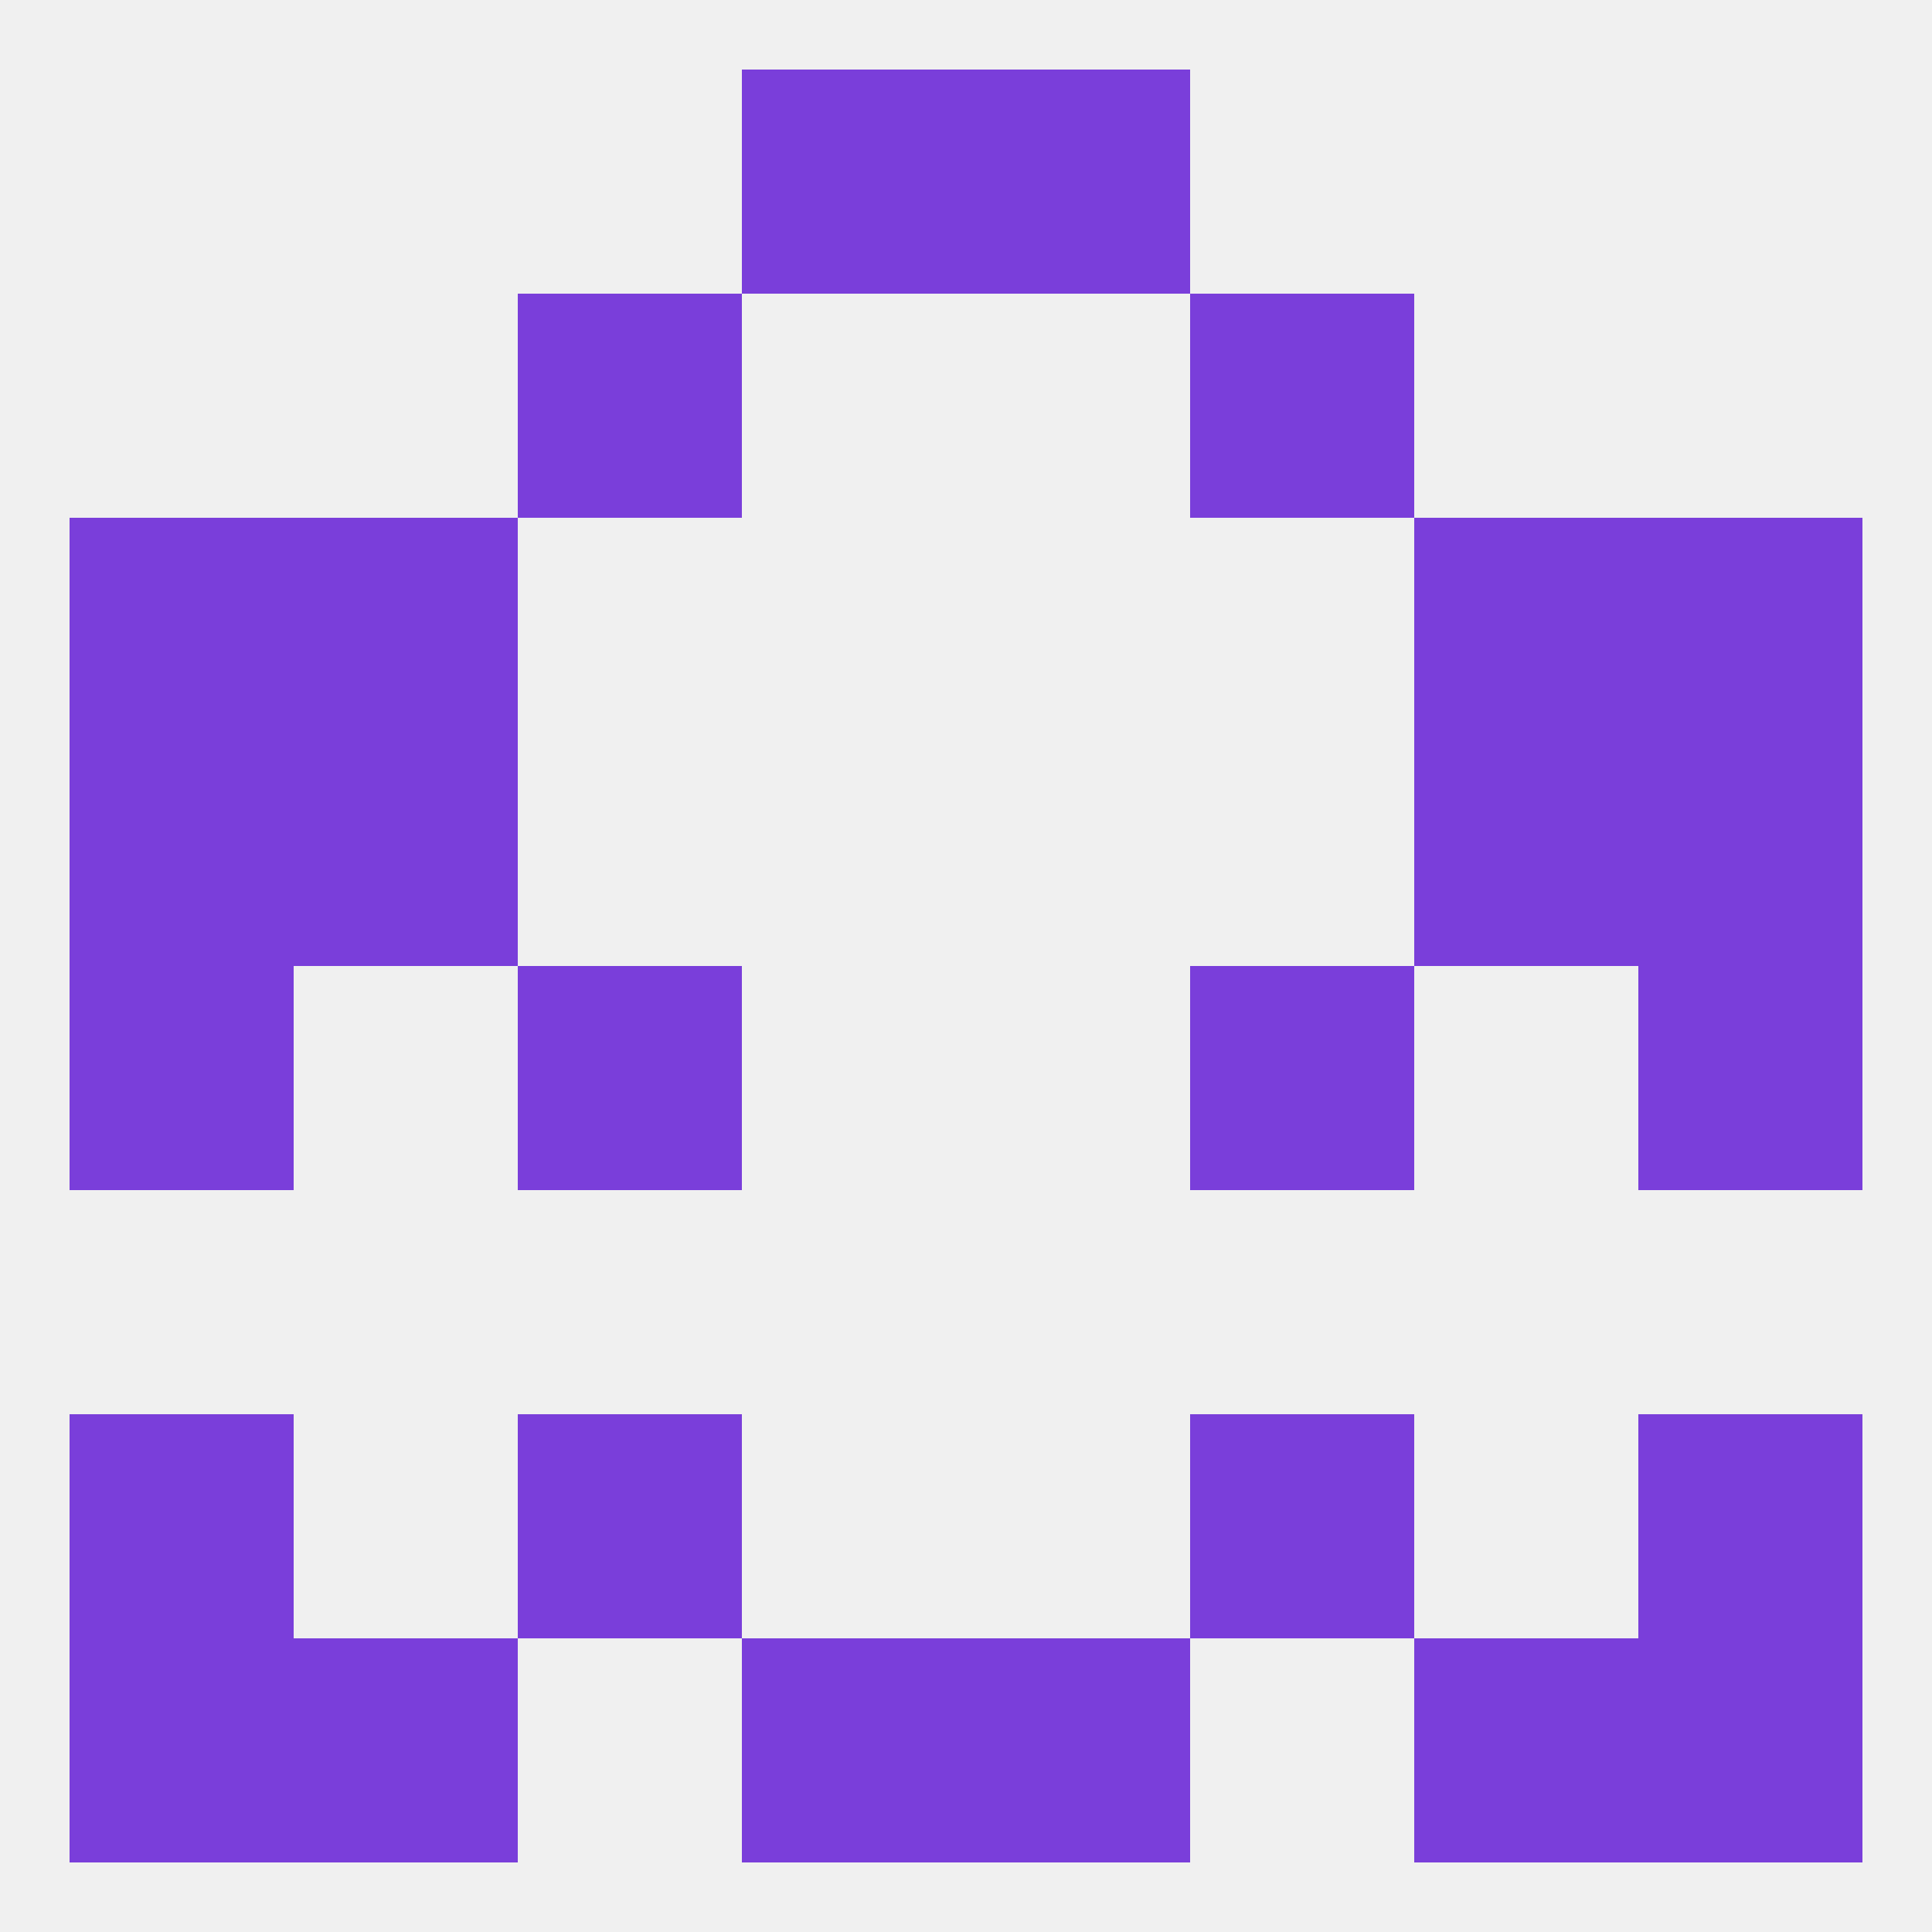
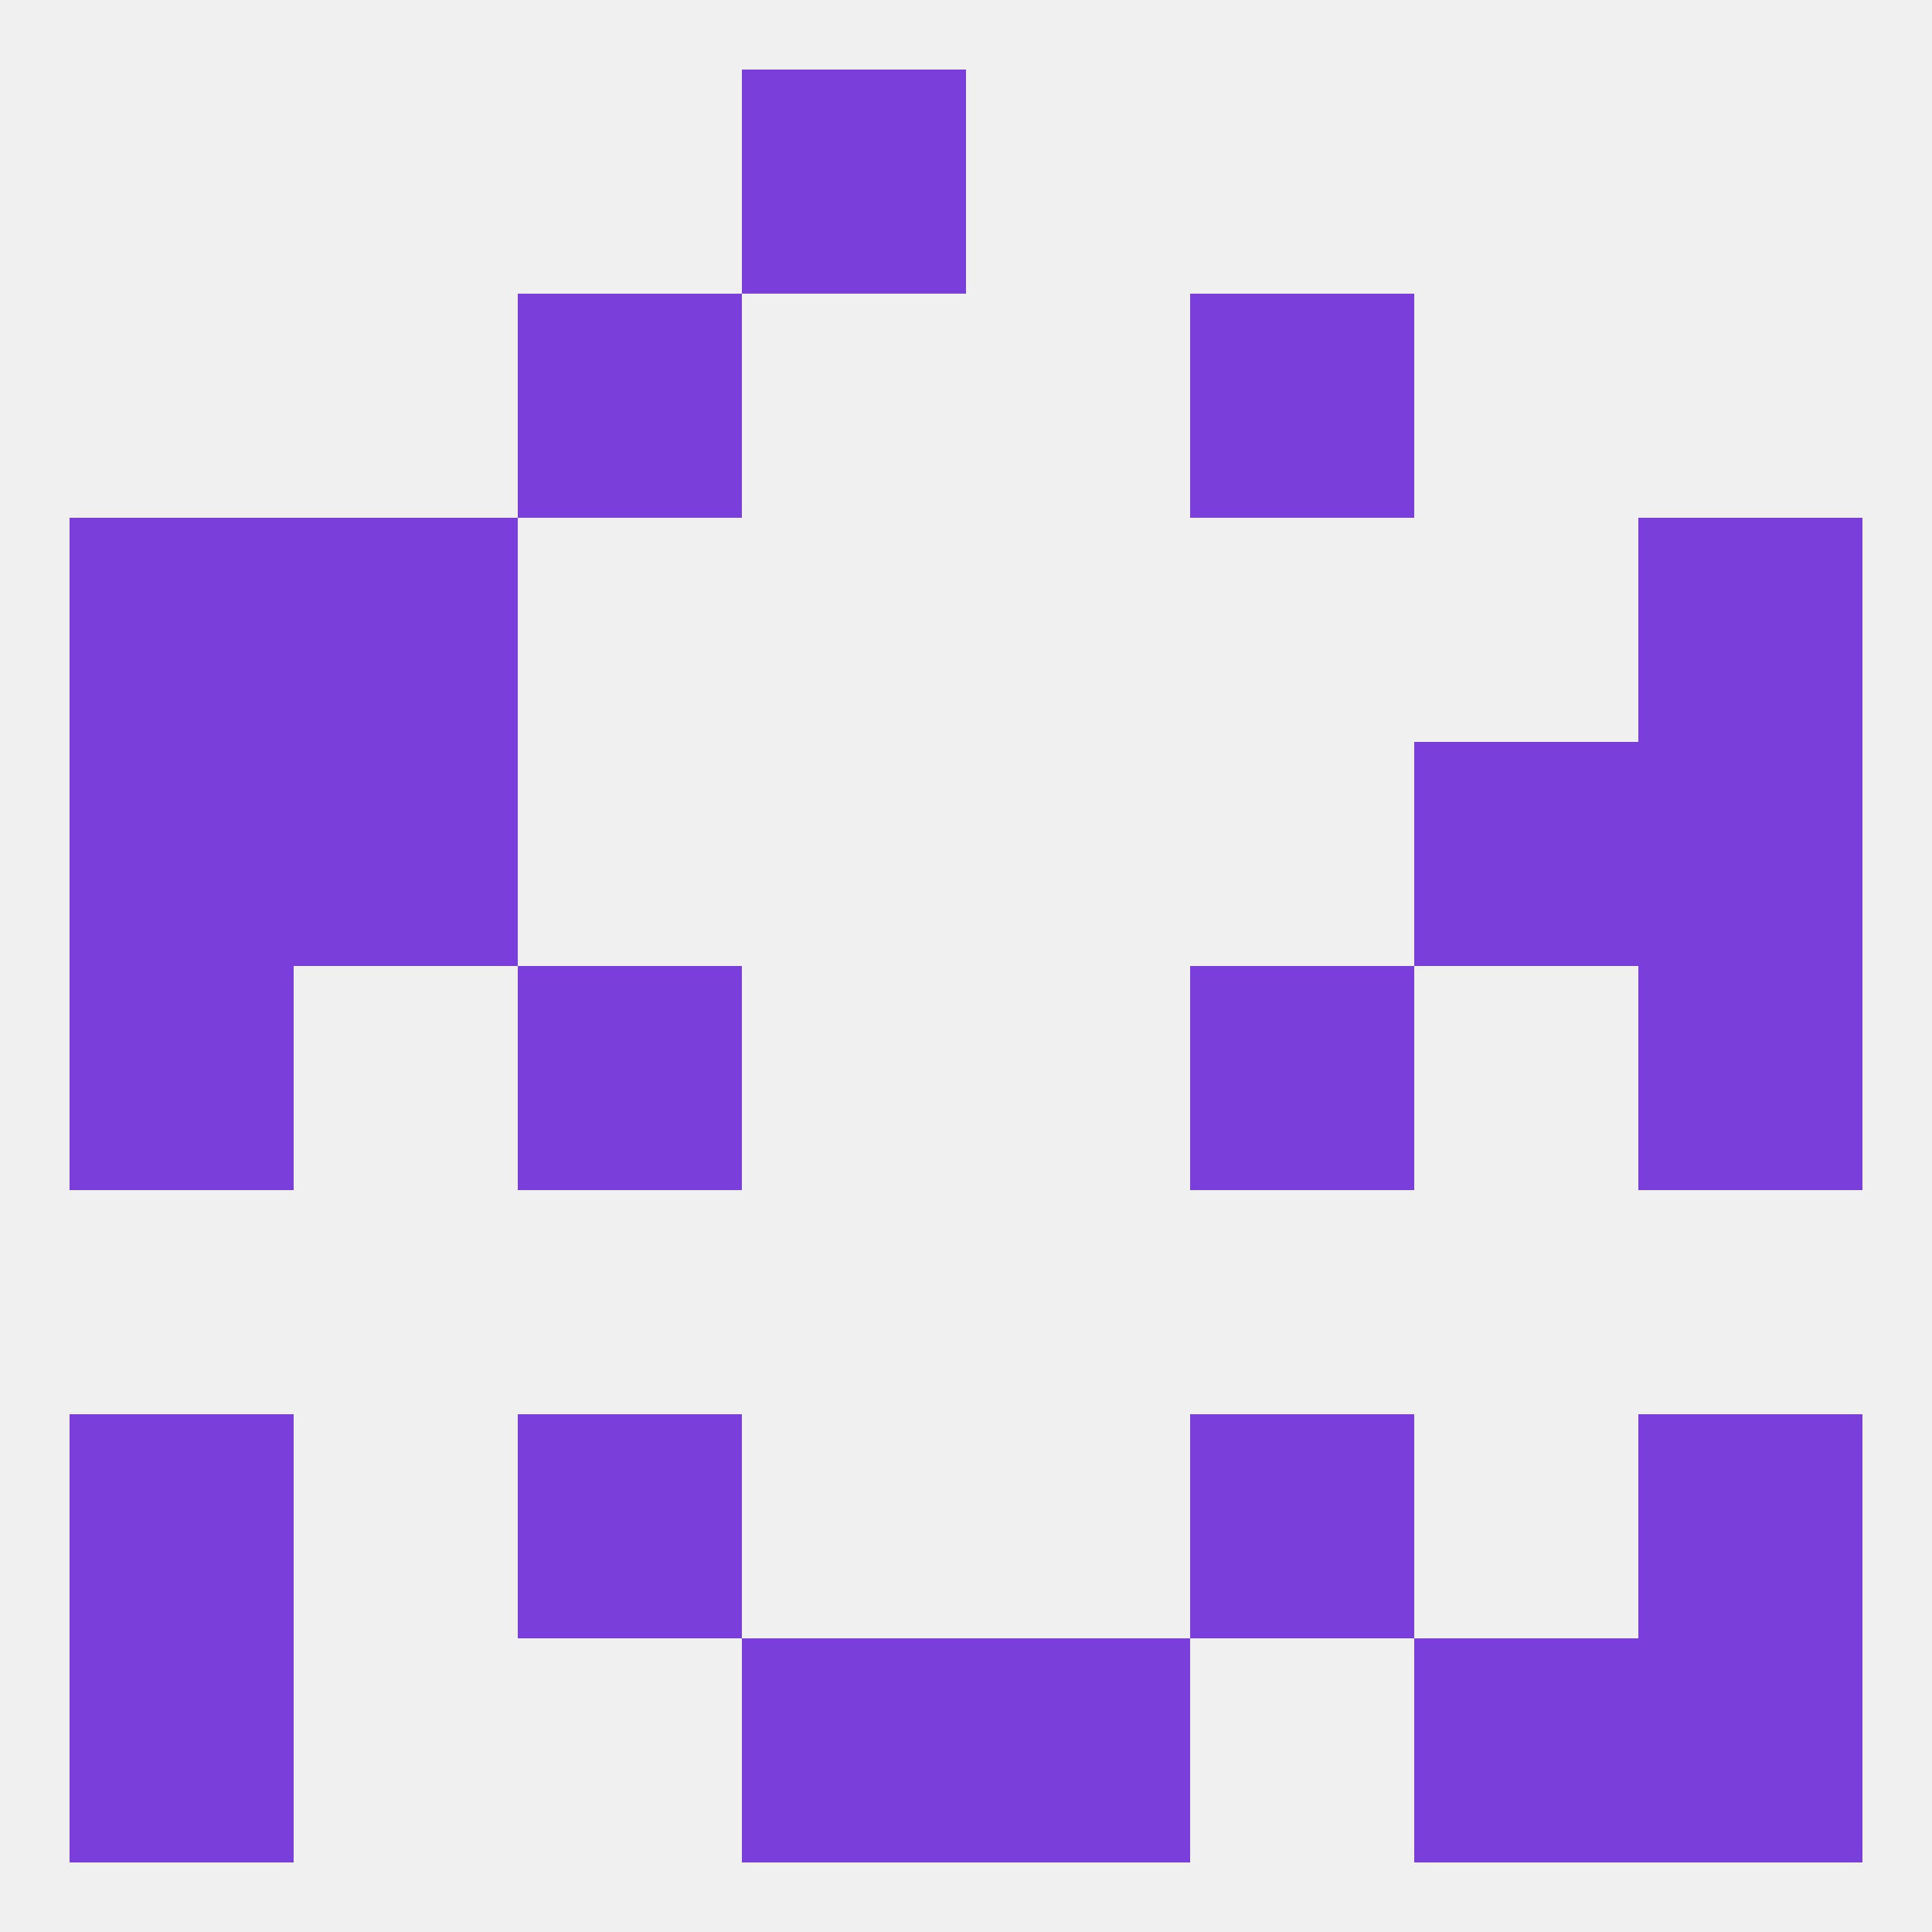
<svg xmlns="http://www.w3.org/2000/svg" version="1.1" baseprofile="full" width="250" height="250" viewBox="0 0 250 250">
  <rect width="100%" height="100%" fill="rgba(240,240,240,255)" />
  <rect x="67" y="183" width="29" height="29" fill="rgba(122,62,218,255)" />
  <rect x="154" y="183" width="29" height="29" fill="rgba(122,62,218,255)" />
  <rect x="9" y="183" width="29" height="29" fill="rgba(122,62,218,255)" />
  <rect x="212" y="183" width="29" height="29" fill="rgba(122,62,218,255)" />
  <rect x="9" y="125" width="29" height="29" fill="rgba(122,62,218,255)" />
  <rect x="212" y="125" width="29" height="29" fill="rgba(122,62,218,255)" />
  <rect x="67" y="125" width="29" height="29" fill="rgba(122,62,218,255)" />
  <rect x="154" y="125" width="29" height="29" fill="rgba(122,62,218,255)" />
  <rect x="38" y="96" width="29" height="29" fill="rgba(122,62,218,255)" />
  <rect x="183" y="96" width="29" height="29" fill="rgba(122,62,218,255)" />
  <rect x="9" y="96" width="29" height="29" fill="rgba(122,62,218,255)" />
  <rect x="212" y="96" width="29" height="29" fill="rgba(122,62,218,255)" />
  <rect x="9" y="67" width="29" height="29" fill="rgba(122,62,218,255)" />
  <rect x="212" y="67" width="29" height="29" fill="rgba(122,62,218,255)" />
  <rect x="38" y="67" width="29" height="29" fill="rgba(122,62,218,255)" />
-   <rect x="183" y="67" width="29" height="29" fill="rgba(122,62,218,255)" />
  <rect x="67" y="38" width="29" height="29" fill="rgba(122,62,218,255)" />
  <rect x="154" y="38" width="29" height="29" fill="rgba(122,62,218,255)" />
  <rect x="9" y="212" width="29" height="29" fill="rgba(122,62,218,255)" />
  <rect x="212" y="212" width="29" height="29" fill="rgba(122,62,218,255)" />
  <rect x="96" y="212" width="29" height="29" fill="rgba(122,62,218,255)" />
  <rect x="125" y="212" width="29" height="29" fill="rgba(122,62,218,255)" />
-   <rect x="38" y="212" width="29" height="29" fill="rgba(122,62,218,255)" />
  <rect x="183" y="212" width="29" height="29" fill="rgba(122,62,218,255)" />
-   <rect x="125" y="9" width="29" height="29" fill="rgba(122,62,218,255)" />
  <rect x="96" y="9" width="29" height="29" fill="rgba(122,62,218,255)" />
</svg>